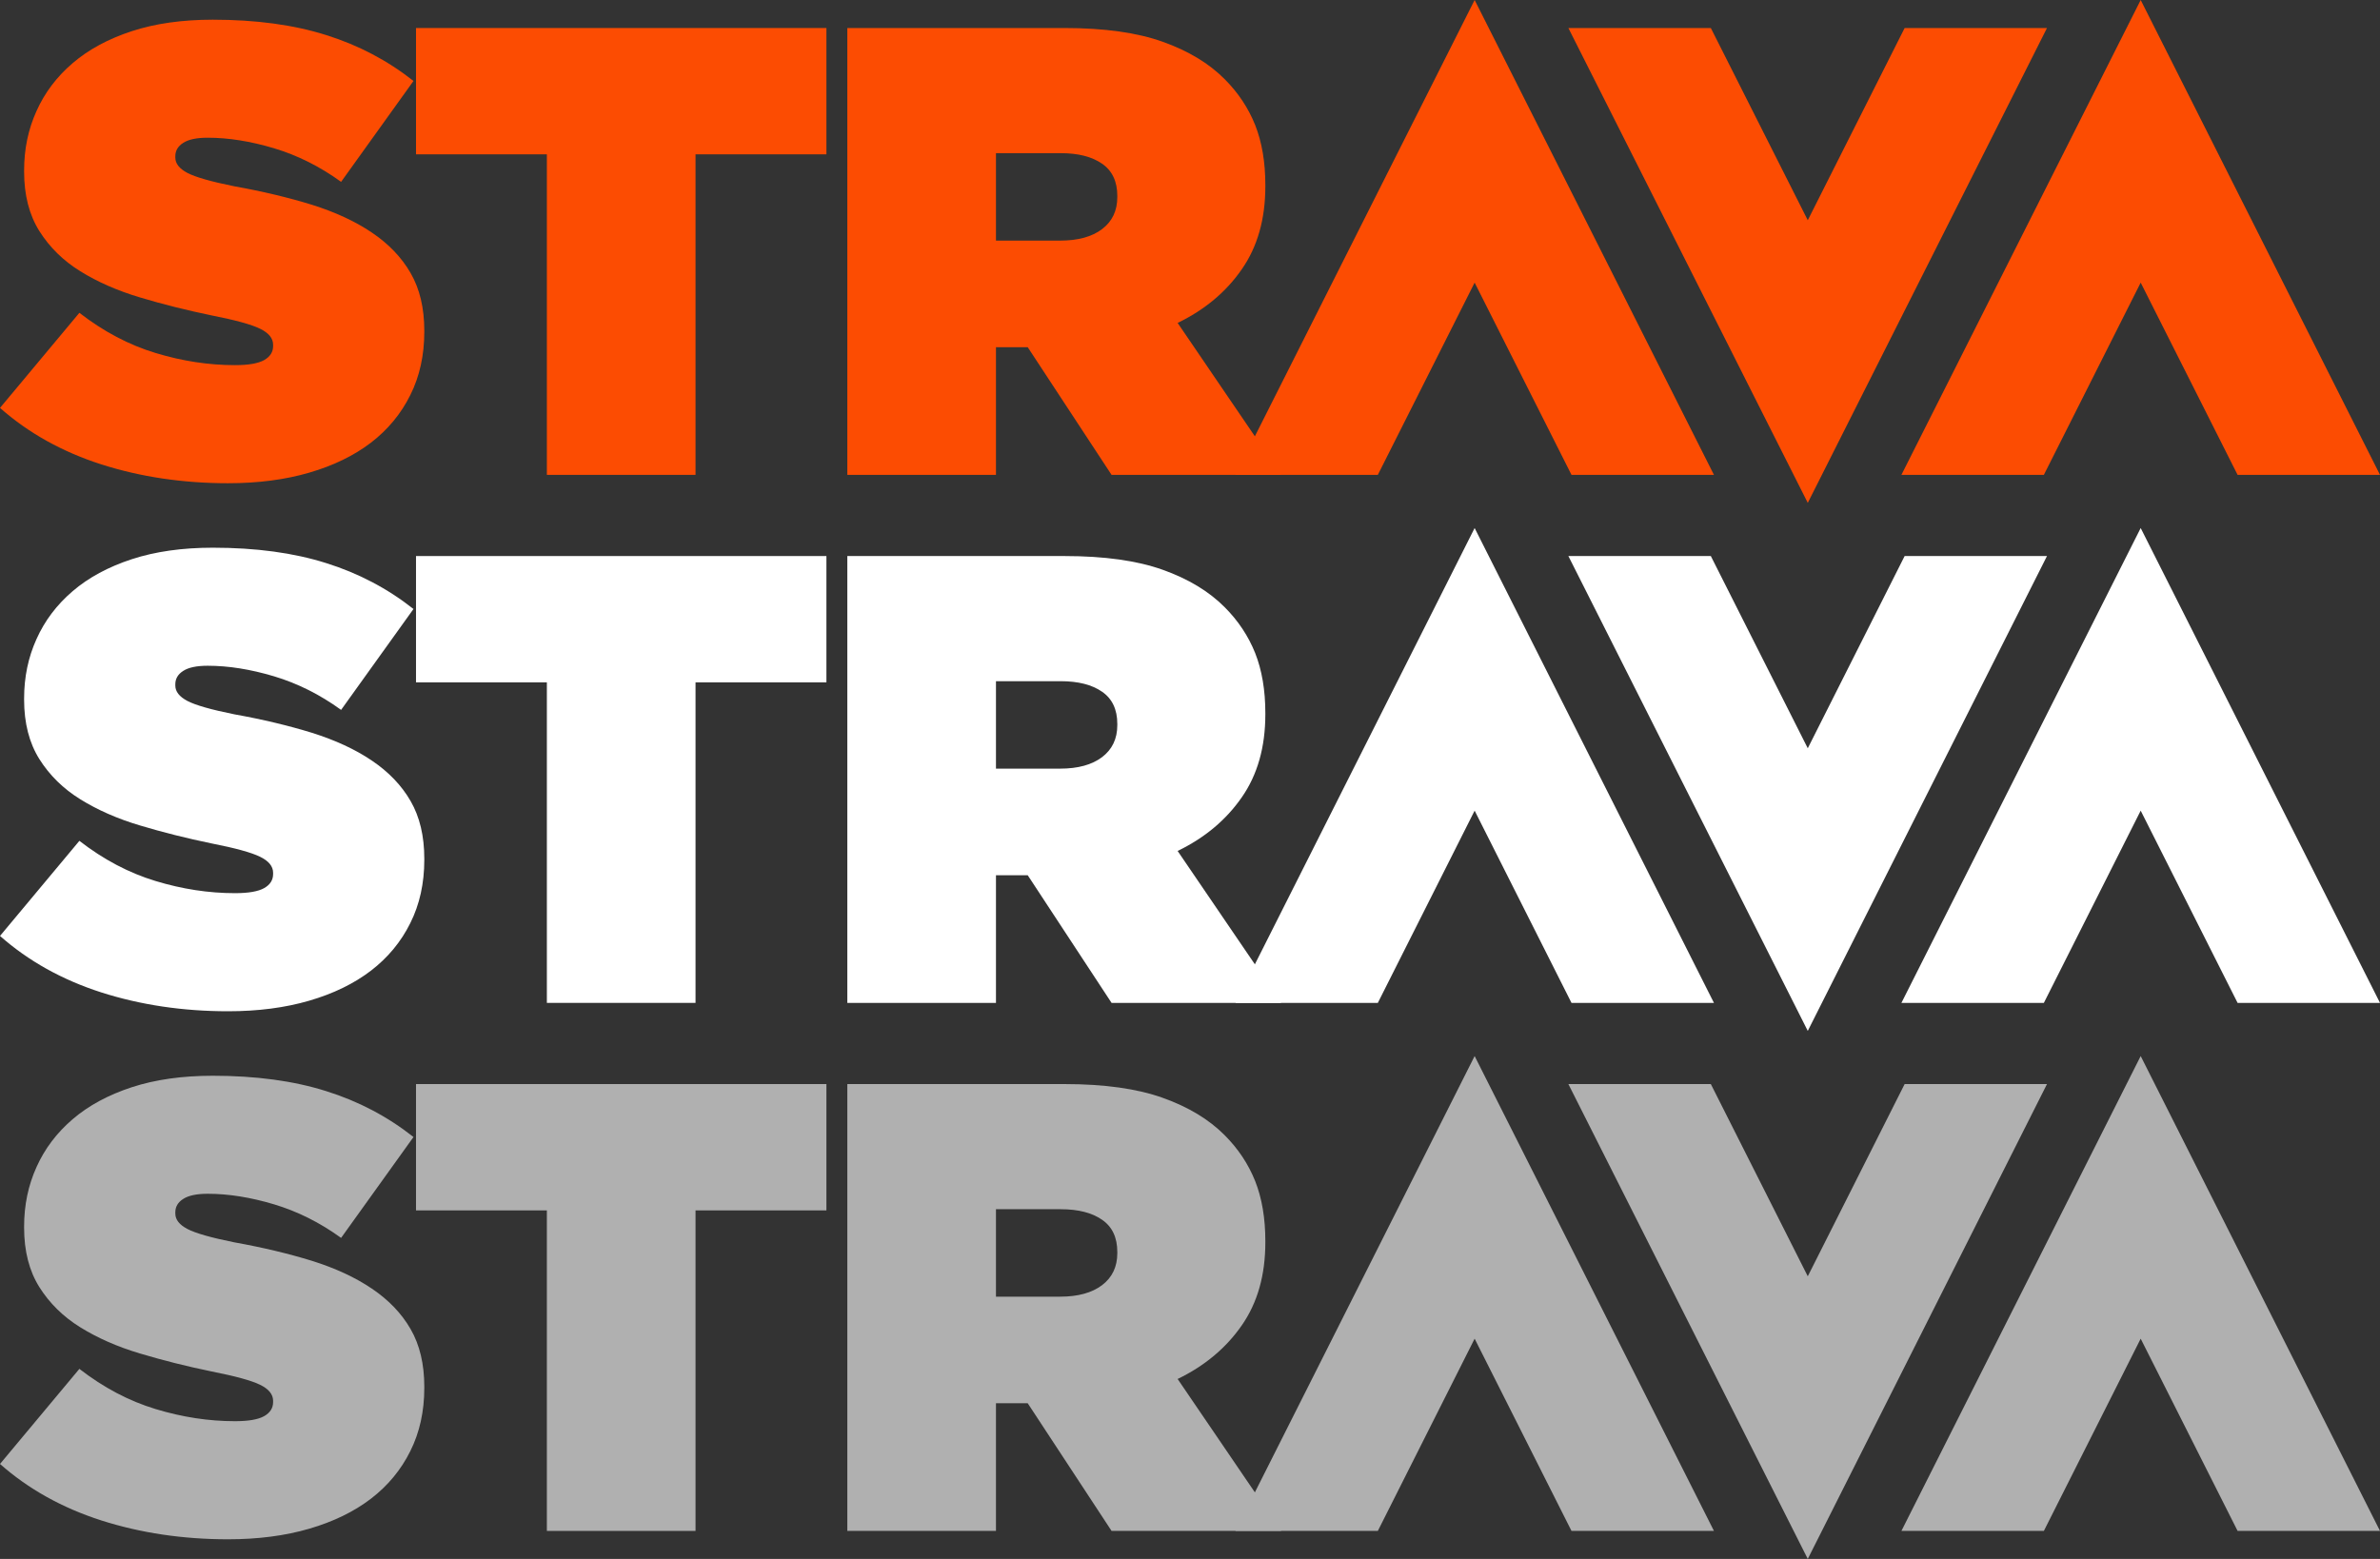
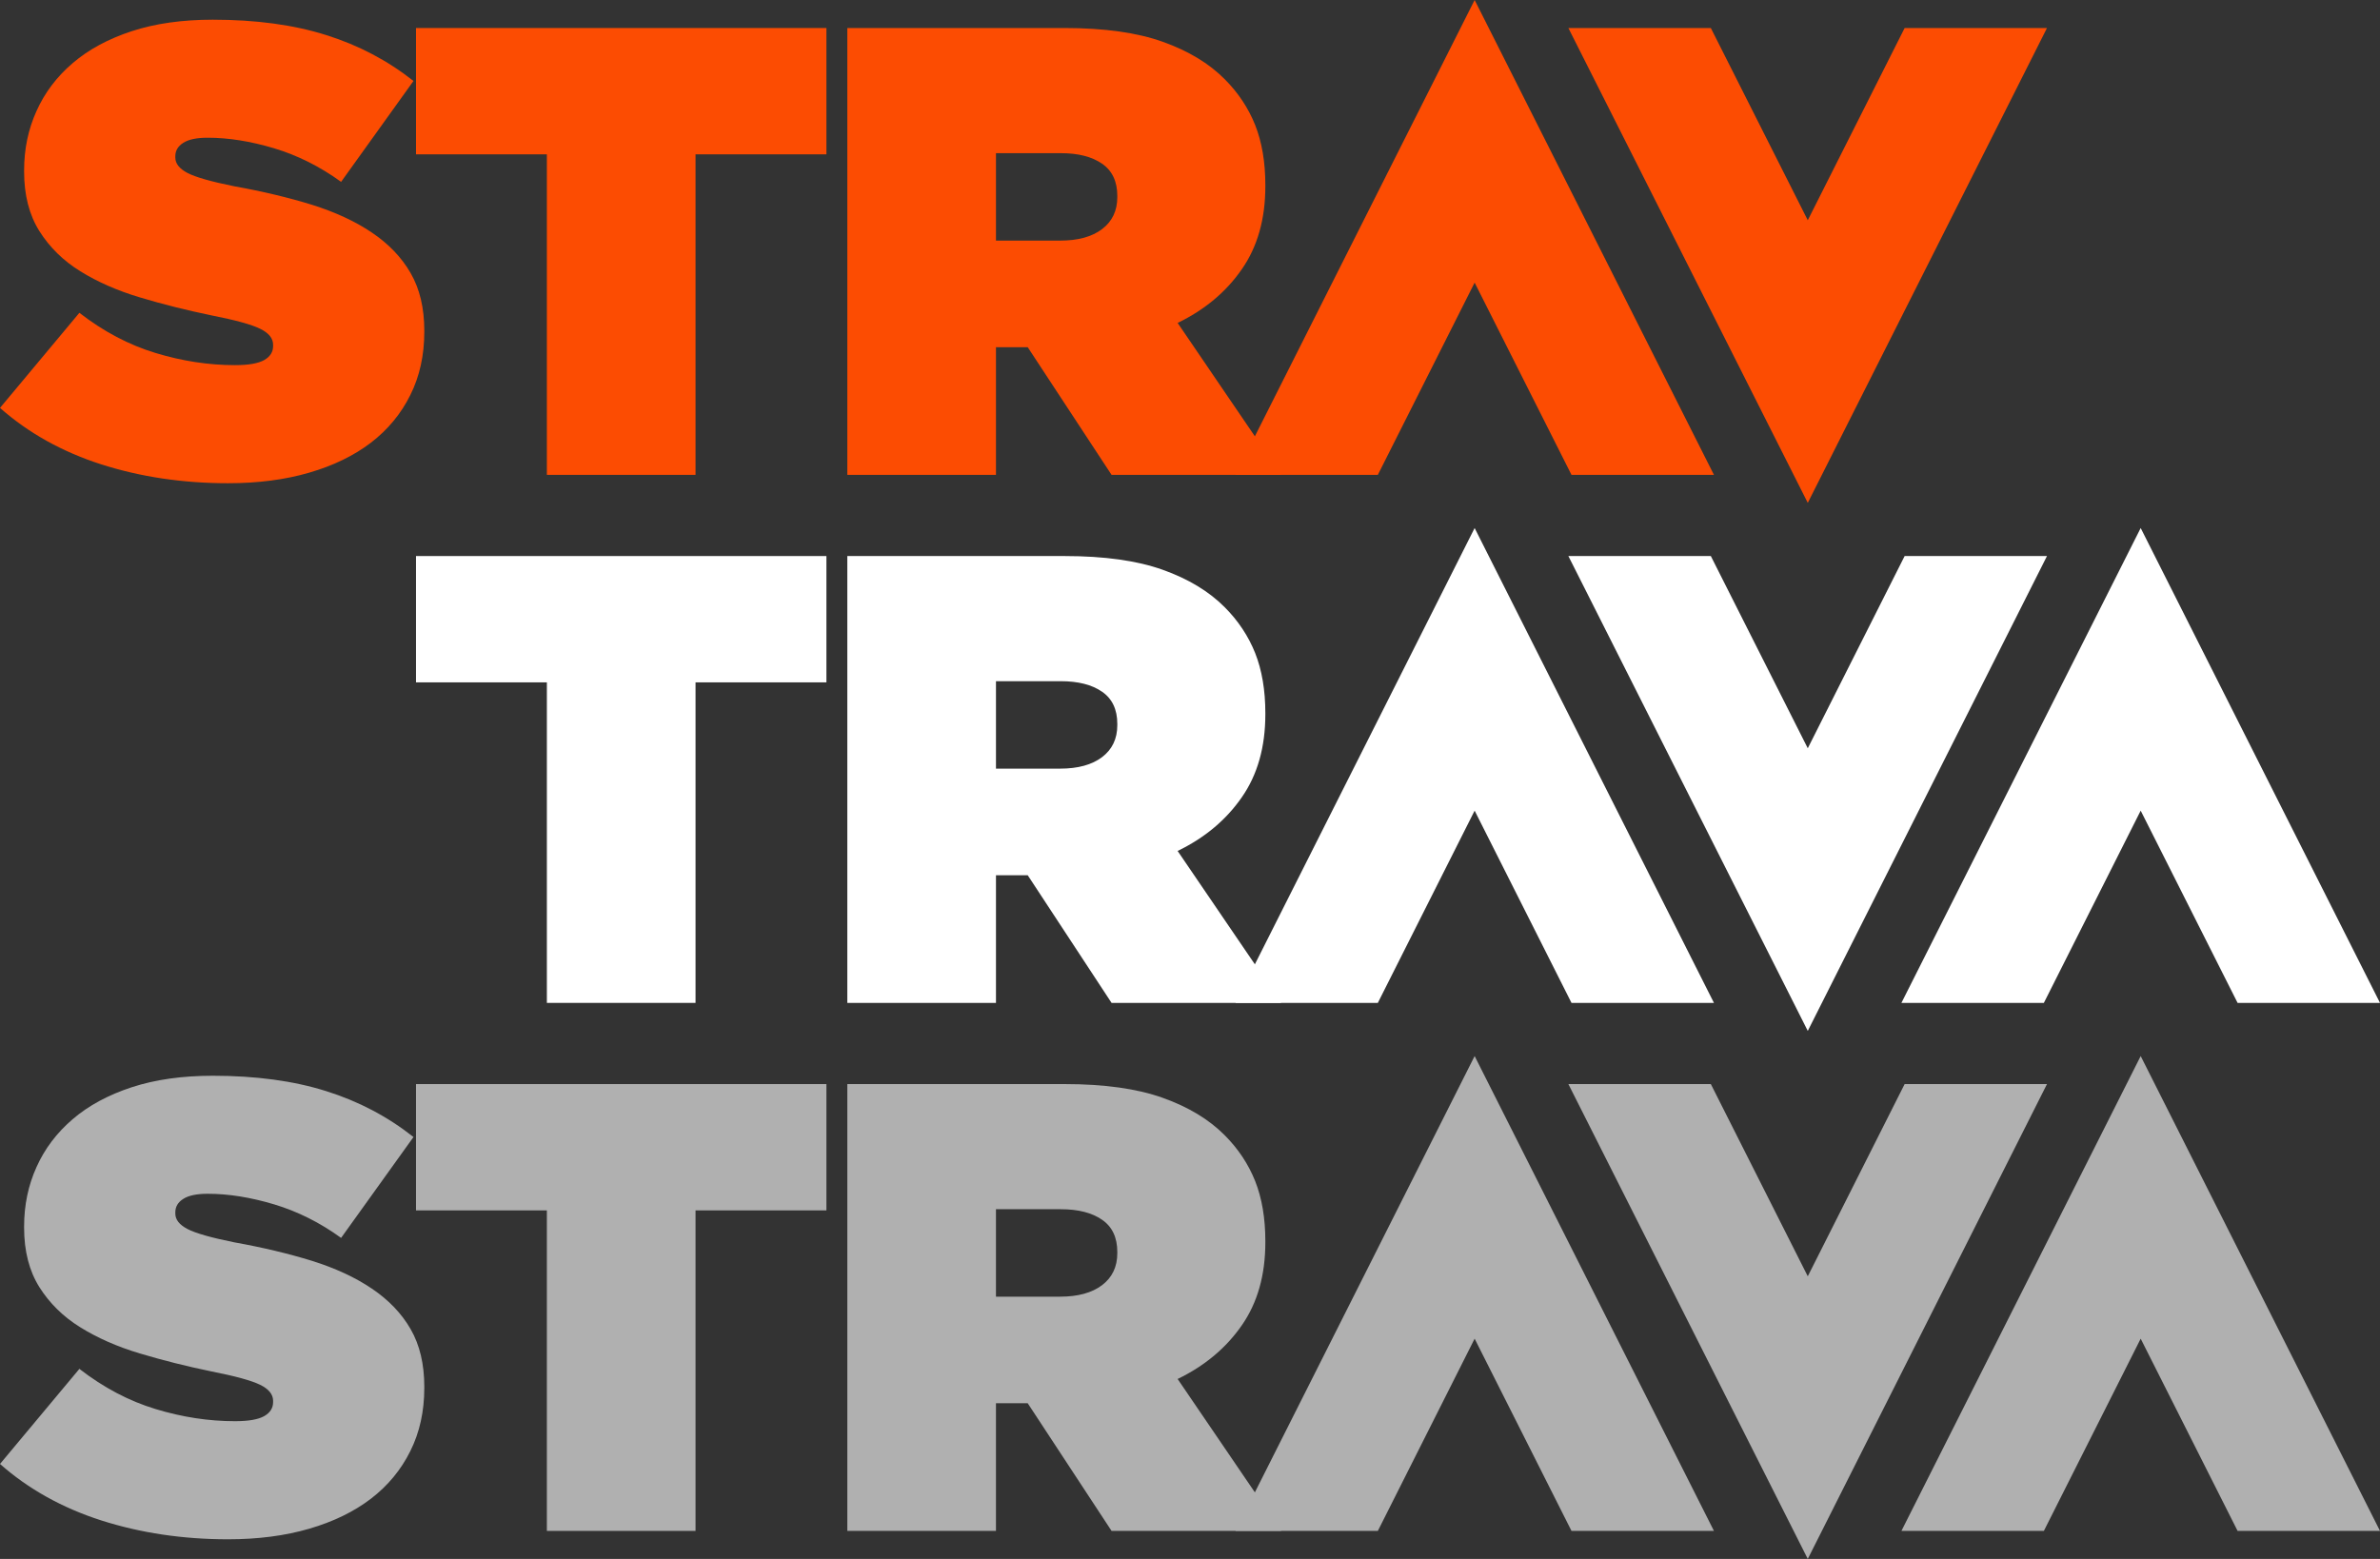
<svg xmlns="http://www.w3.org/2000/svg" width="116" height="76" viewBox="0 0 116 76" fill="none">
  <rect x="0" y="0" width="116" height="76" fill="#333333" stroke="none" />
  <g clip-path="url(#clip0_715_4631)">
    <path d="M11.114 23.558C8.906 23.558 6.846 23.249 4.937 22.639C3.027 22.025 1.382 21.107 0 19.886L3.869 15.25C5.045 16.162 6.285 16.816 7.583 17.209C8.883 17.604 10.174 17.801 11.454 17.801C12.116 17.801 12.588 17.717 12.878 17.553C13.169 17.386 13.311 17.158 13.311 16.869V16.806C13.311 16.493 13.097 16.23 12.677 16.027C12.256 15.819 11.463 15.602 10.307 15.375C9.09 15.124 7.928 14.832 6.826 14.501C5.721 14.171 4.752 13.744 3.916 13.225C3.08 12.708 2.415 12.052 1.918 11.264C1.423 10.475 1.175 9.509 1.175 8.369V8.306C1.175 7.268 1.376 6.302 1.78 5.411C2.179 4.519 2.768 3.739 3.543 3.077C4.317 2.413 5.279 1.895 6.425 1.519C7.566 1.146 8.883 0.96 10.371 0.96C12.474 0.96 14.316 1.21 15.895 1.709C17.475 2.203 18.892 2.951 20.153 3.947L16.625 8.866C15.592 8.117 14.503 7.573 13.358 7.229C12.21 6.886 11.136 6.714 10.122 6.714C9.587 6.714 9.19 6.798 8.932 6.964C8.669 7.13 8.545 7.349 8.545 7.618V7.679C8.545 7.972 8.739 8.221 9.132 8.429C9.526 8.636 10.289 8.854 11.422 9.082C12.806 9.33 14.064 9.632 15.202 9.982C16.335 10.339 17.313 10.788 18.126 11.339C18.941 11.889 19.573 12.545 20.015 13.315C20.458 14.083 20.68 15.018 20.68 16.116V16.18C20.68 17.319 20.454 18.349 19.998 19.26C19.545 20.174 18.904 20.946 18.079 21.581C17.253 22.212 16.251 22.699 15.075 23.042C13.9 23.386 12.577 23.558 11.114 23.558Z" fill="#FC4C02" />
    <path d="M26.654 7.524H20.276V1.366H40.279V7.524H33.9V23.15H26.654V7.524Z" fill="#FC4C02" />
    <path d="M51.67 11.73C52.538 11.73 53.22 11.543 53.713 11.17C54.208 10.796 54.457 10.275 54.457 9.611V9.548C54.457 8.845 54.208 8.319 53.713 7.98C53.22 7.637 52.546 7.467 51.702 7.467H48.543V11.73H51.67ZM41.298 1.366H51.888C53.827 1.366 55.422 1.59 56.669 2.036C57.92 2.481 58.924 3.089 59.688 3.857C60.35 4.519 60.845 5.268 61.176 6.095C61.505 6.925 61.672 7.904 61.672 9.019V9.085C61.672 10.681 61.289 12.031 60.523 13.129C59.762 14.229 58.72 15.103 57.397 15.743L62.442 23.15H54.177L50.09 16.926H50.031H48.543V23.15H41.298V1.366Z" fill="#FC4C02" />
-     <path d="M104.336 13.778L109.059 23.15H116L104.336 0L92.674 23.15H99.617L104.336 13.778Z" fill="#FC4C02" />
    <path d="M71.873 13.778L76.594 23.15H83.537L71.873 0L60.215 23.15H67.155L71.873 13.778Z" fill="#FC4C02" />
    <path d="M88.11 10.737L83.385 1.366H76.442L88.11 24.516L99.769 1.366H92.831L88.11 10.737Z" fill="#FC4C02" />
-     <path d="M11.114 49.3C8.906 49.3 6.846 48.991 4.937 48.381C3.027 47.767 1.382 46.849 0 45.628L3.869 40.992C5.045 41.904 6.285 42.558 7.583 42.951C8.883 43.346 10.174 43.543 11.454 43.543C12.116 43.543 12.588 43.459 12.878 43.295C13.169 43.129 13.311 42.9 13.311 42.611V42.548C13.311 42.235 13.097 41.972 12.677 41.769C12.256 41.561 11.463 41.344 10.307 41.117C9.09 40.866 7.928 40.574 6.826 40.243C5.721 39.914 4.752 39.486 3.916 38.967C3.08 38.45 2.415 37.794 1.918 37.006C1.423 36.216 1.175 35.251 1.175 34.111V34.048C1.175 33.01 1.376 32.044 1.78 31.153C2.179 30.261 2.768 29.481 3.543 28.819C4.317 28.155 5.279 27.637 6.425 27.261C7.566 26.888 8.883 26.701 10.371 26.701C12.474 26.701 14.316 26.951 15.895 27.451C17.475 27.945 18.892 28.693 20.153 29.689L16.625 34.608C15.592 33.859 14.503 33.315 13.358 32.971C12.21 32.628 11.136 32.456 10.122 32.456C9.587 32.456 9.19 32.539 8.932 32.706C8.669 32.872 8.545 33.091 8.545 33.36V33.421C8.545 33.714 8.739 33.963 9.132 34.171C9.526 34.378 10.289 34.596 11.422 34.824C12.806 35.072 14.064 35.374 15.202 35.724C16.335 36.081 17.313 36.53 18.126 37.081C18.941 37.631 19.573 38.287 20.015 39.057C20.458 39.825 20.68 40.76 20.68 41.858V41.922C20.68 43.061 20.454 44.091 19.998 45.002C19.545 45.916 18.904 46.688 18.079 47.322C17.253 47.954 16.251 48.441 15.075 48.784C13.9 49.128 12.577 49.3 11.114 49.3Z" fill="white" />
    <path d="M26.654 33.266H20.276V27.108H40.279V33.266H33.9V48.892H26.654V33.266Z" fill="white" />
    <path d="M51.67 37.472C52.538 37.472 53.22 37.285 53.713 36.912C54.208 36.538 54.457 36.017 54.457 35.353V35.29C54.457 34.587 54.208 34.061 53.713 33.722C53.22 33.379 52.546 33.209 51.702 33.209H48.543V37.472H51.67ZM41.298 27.108H51.888C53.827 27.108 55.422 27.332 56.669 27.777C57.92 28.223 58.924 28.831 59.688 29.599C60.35 30.261 60.845 31.01 61.176 31.837C61.505 32.667 61.672 33.646 61.672 34.761V34.827C61.672 36.423 61.289 37.773 60.523 38.871C59.762 39.97 58.72 40.845 57.397 41.485L62.442 48.892H54.177L50.09 42.668H50.031H48.543V48.892H41.298V27.108Z" fill="white" />
    <path d="M104.336 39.52L109.059 48.892H116L104.336 25.742L92.674 48.892H99.617L104.336 39.52Z" fill="white" />
    <path d="M71.873 39.52L76.594 48.892H83.537L71.873 25.742L60.215 48.892H67.155L71.873 39.52Z" fill="white" />
    <path d="M88.11 36.479L83.385 27.108H76.442L88.11 50.258L99.769 27.108H92.831L88.11 36.479Z" fill="white" />
    <path d="M11.114 75.042C8.906 75.042 6.846 74.733 4.937 74.123C3.027 73.509 1.382 72.591 0 71.37L3.869 66.734C5.045 67.646 6.285 68.3 7.583 68.693C8.883 69.088 10.174 69.285 11.454 69.285C12.116 69.285 12.588 69.201 12.878 69.037C13.169 68.87 13.311 68.642 13.311 68.353V68.29C13.311 67.977 13.097 67.714 12.677 67.51C12.256 67.303 11.463 67.086 10.307 66.859C9.09 66.608 7.928 66.316 6.826 65.985C5.721 65.656 4.752 65.228 3.916 64.709C3.08 64.192 2.415 63.535 1.918 62.748C1.423 61.958 1.175 60.993 1.175 59.853V59.791C1.175 58.752 1.376 57.786 1.78 56.895C2.179 56.003 2.768 55.223 3.543 54.561C4.317 53.897 5.279 53.379 6.425 53.003C7.566 52.63 8.883 52.444 10.371 52.444C12.474 52.444 14.316 52.694 15.895 53.193C17.475 53.687 18.892 54.435 20.153 55.431L16.625 60.349C15.592 59.601 14.503 59.057 13.358 58.713C12.21 58.37 11.136 58.198 10.122 58.198C9.587 58.198 9.19 58.282 8.932 58.448C8.669 58.614 8.545 58.833 8.545 59.102V59.163C8.545 59.456 8.739 59.705 9.132 59.913C9.526 60.12 10.289 60.338 11.422 60.566C12.806 60.814 14.064 61.116 15.202 61.466C16.335 61.822 17.313 62.272 18.126 62.823C18.941 63.373 19.573 64.029 20.015 64.799C20.458 65.567 20.68 66.502 20.68 67.6V67.664C20.68 68.803 20.454 69.833 19.998 70.744C19.545 71.658 18.904 72.43 18.079 73.064C17.253 73.696 16.251 74.183 15.075 74.526C13.9 74.87 12.577 75.042 11.114 75.042Z" fill="#B0B0B0" />
    <path d="M26.654 59.008H20.276V52.85H40.279V59.008H33.9V74.634H26.654V59.008Z" fill="#B0B0B0" />
    <path d="M51.67 63.214C52.538 63.214 53.22 63.027 53.713 62.654C54.208 62.28 54.457 61.759 54.457 61.095V61.032C54.457 60.328 54.208 59.803 53.713 59.464C53.22 59.121 52.546 58.951 51.702 58.951H48.543V63.214H51.67ZM41.298 52.85H51.888C53.827 52.85 55.422 53.074 56.669 53.52C57.92 53.965 58.924 54.573 59.688 55.341C60.35 56.003 60.845 56.752 61.176 57.579C61.505 58.409 61.672 59.388 61.672 60.503V60.569C61.672 62.166 61.289 63.515 60.523 64.613C59.762 65.712 58.72 66.587 57.397 67.227L62.442 74.634H54.177L50.09 68.41H50.031H48.543V74.634H41.298V52.85Z" fill="#B0B0B0" />
    <path d="M104.336 65.262L109.059 74.634H116L104.336 51.484L92.674 74.634H99.617L104.336 65.262Z" fill="#B0B0B0" />
    <path d="M71.873 65.262L76.594 74.634H83.537L71.873 51.484L60.215 74.634H67.155L71.873 65.262Z" fill="#B0B0B0" />
    <path d="M88.11 62.221L83.385 52.85H76.442L88.11 76L99.769 52.85H92.831L88.11 62.221Z" fill="#B0B0B0" />
  </g>
  <defs>
    <clipPath id="clip0_715_4631">
      <rect width="116" height="76" fill="white" />
    </clipPath>
  </defs>
</svg>